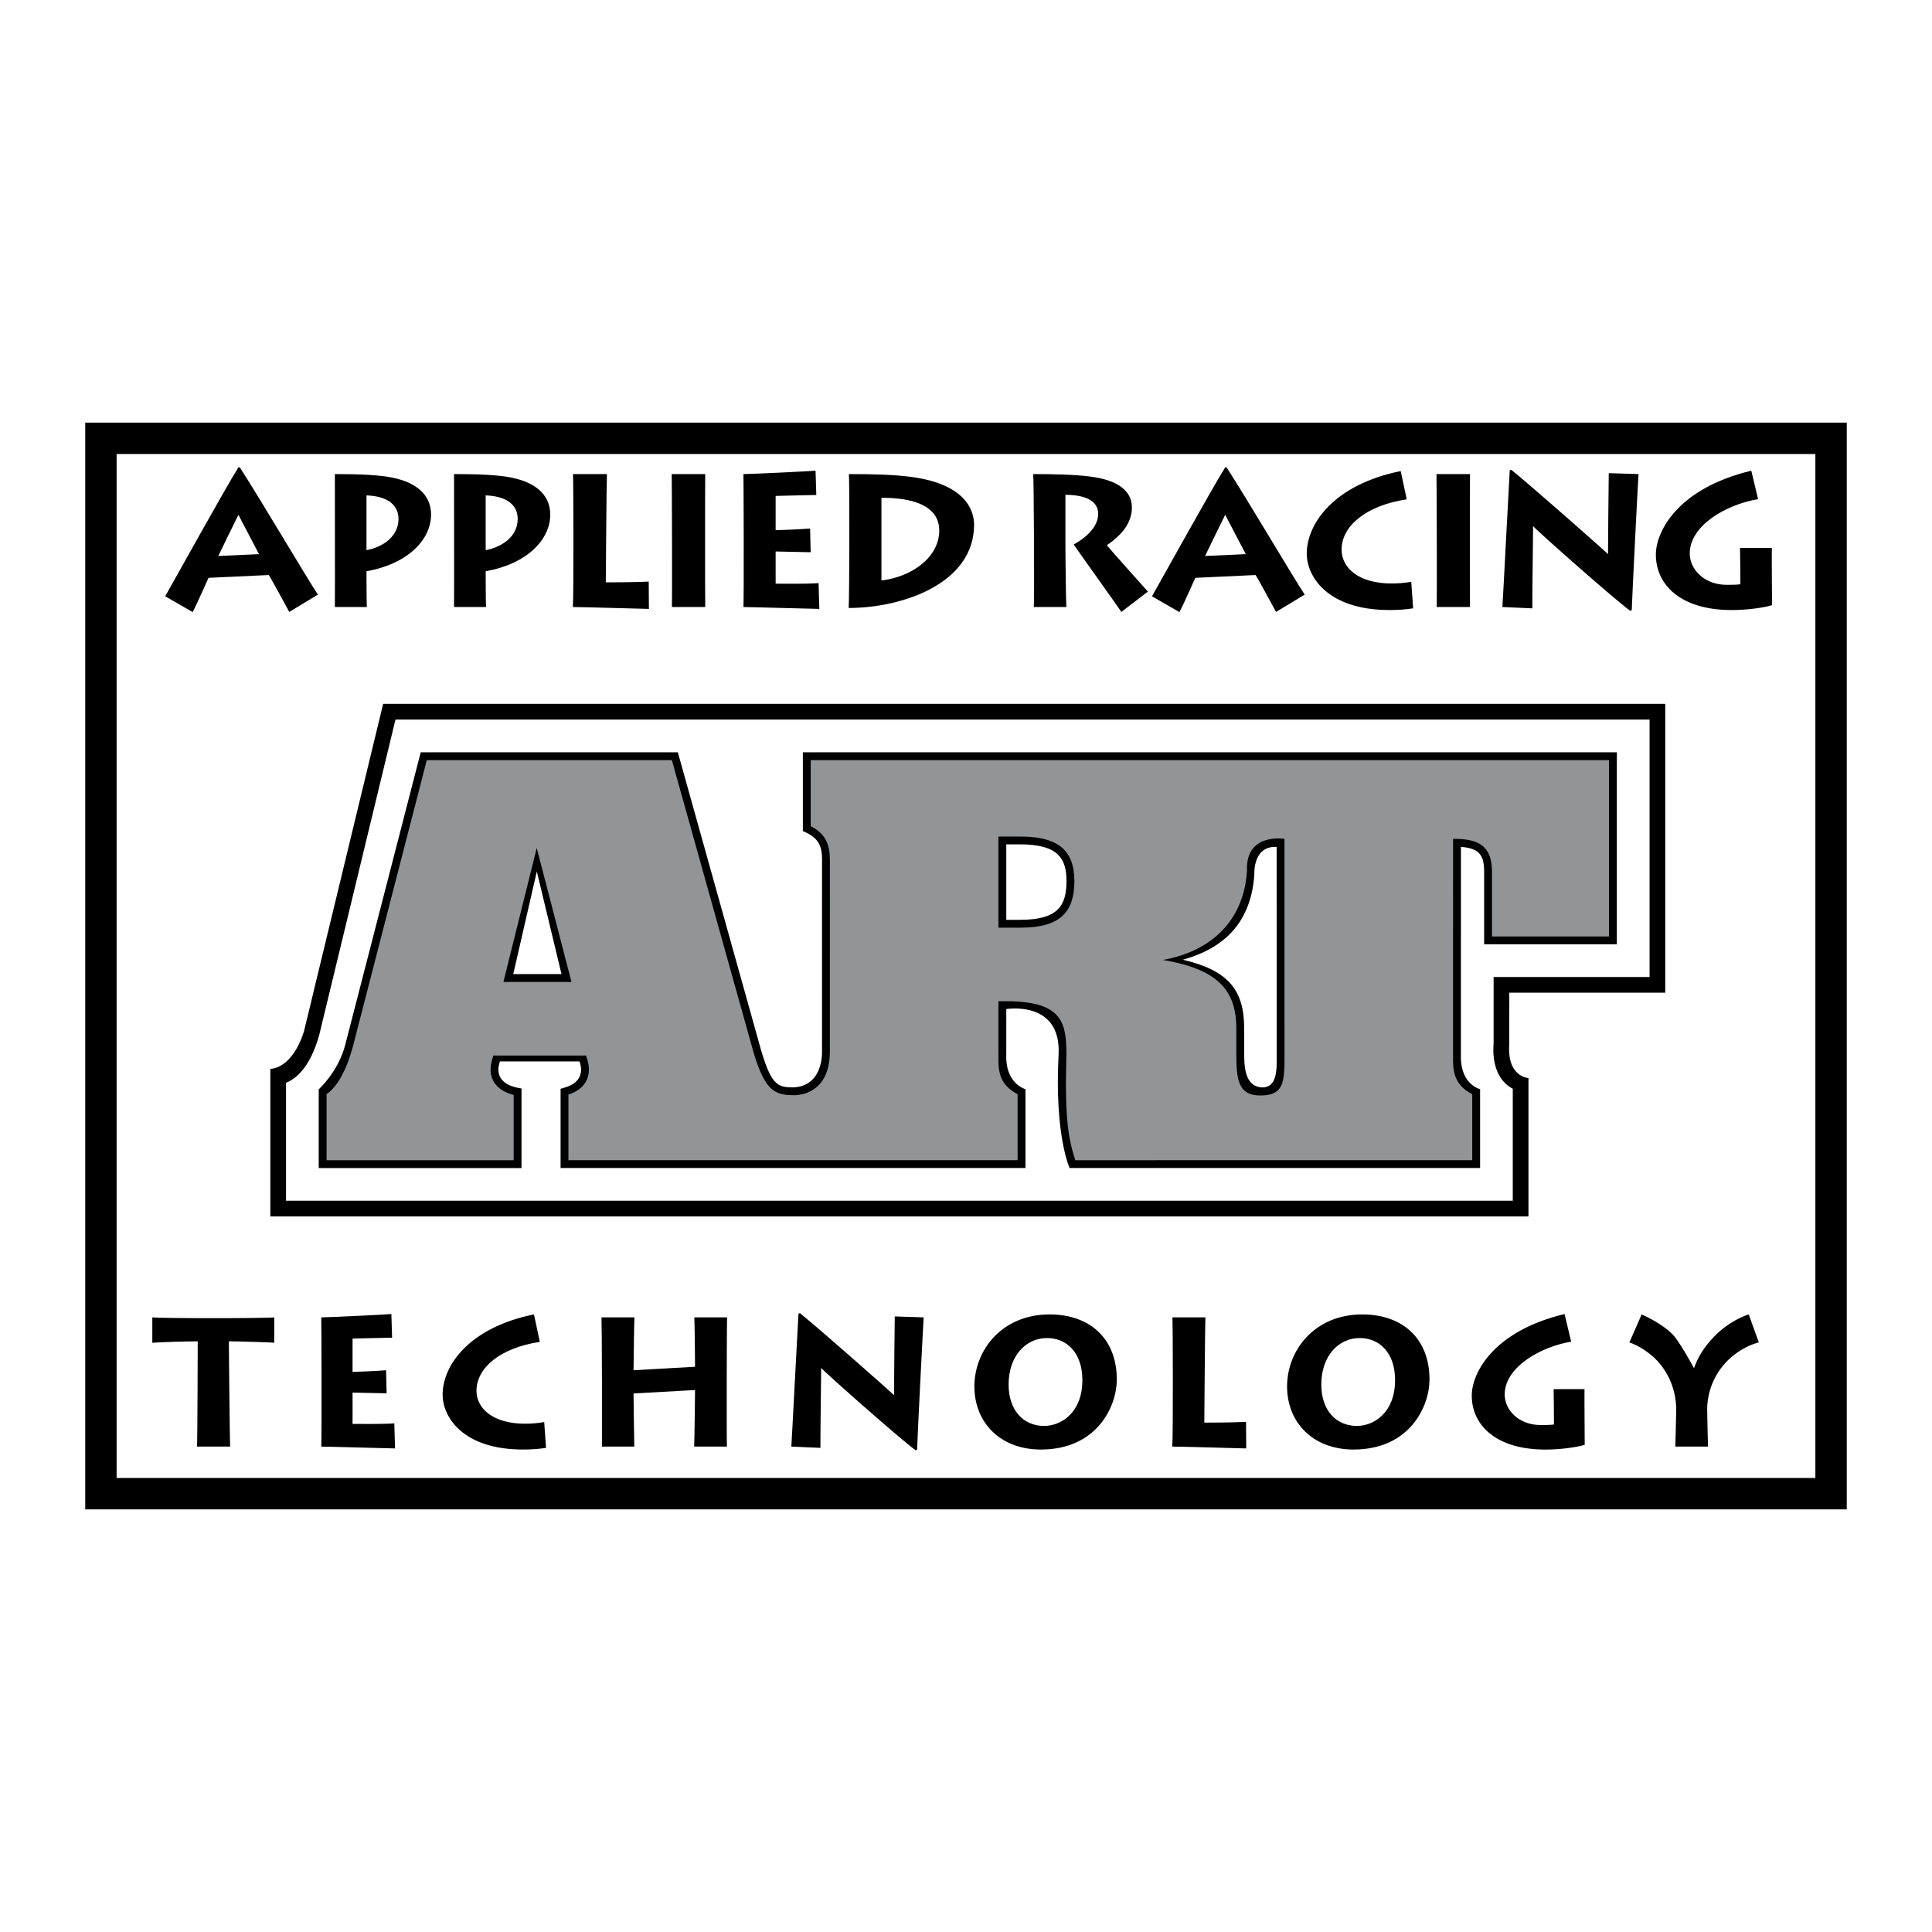
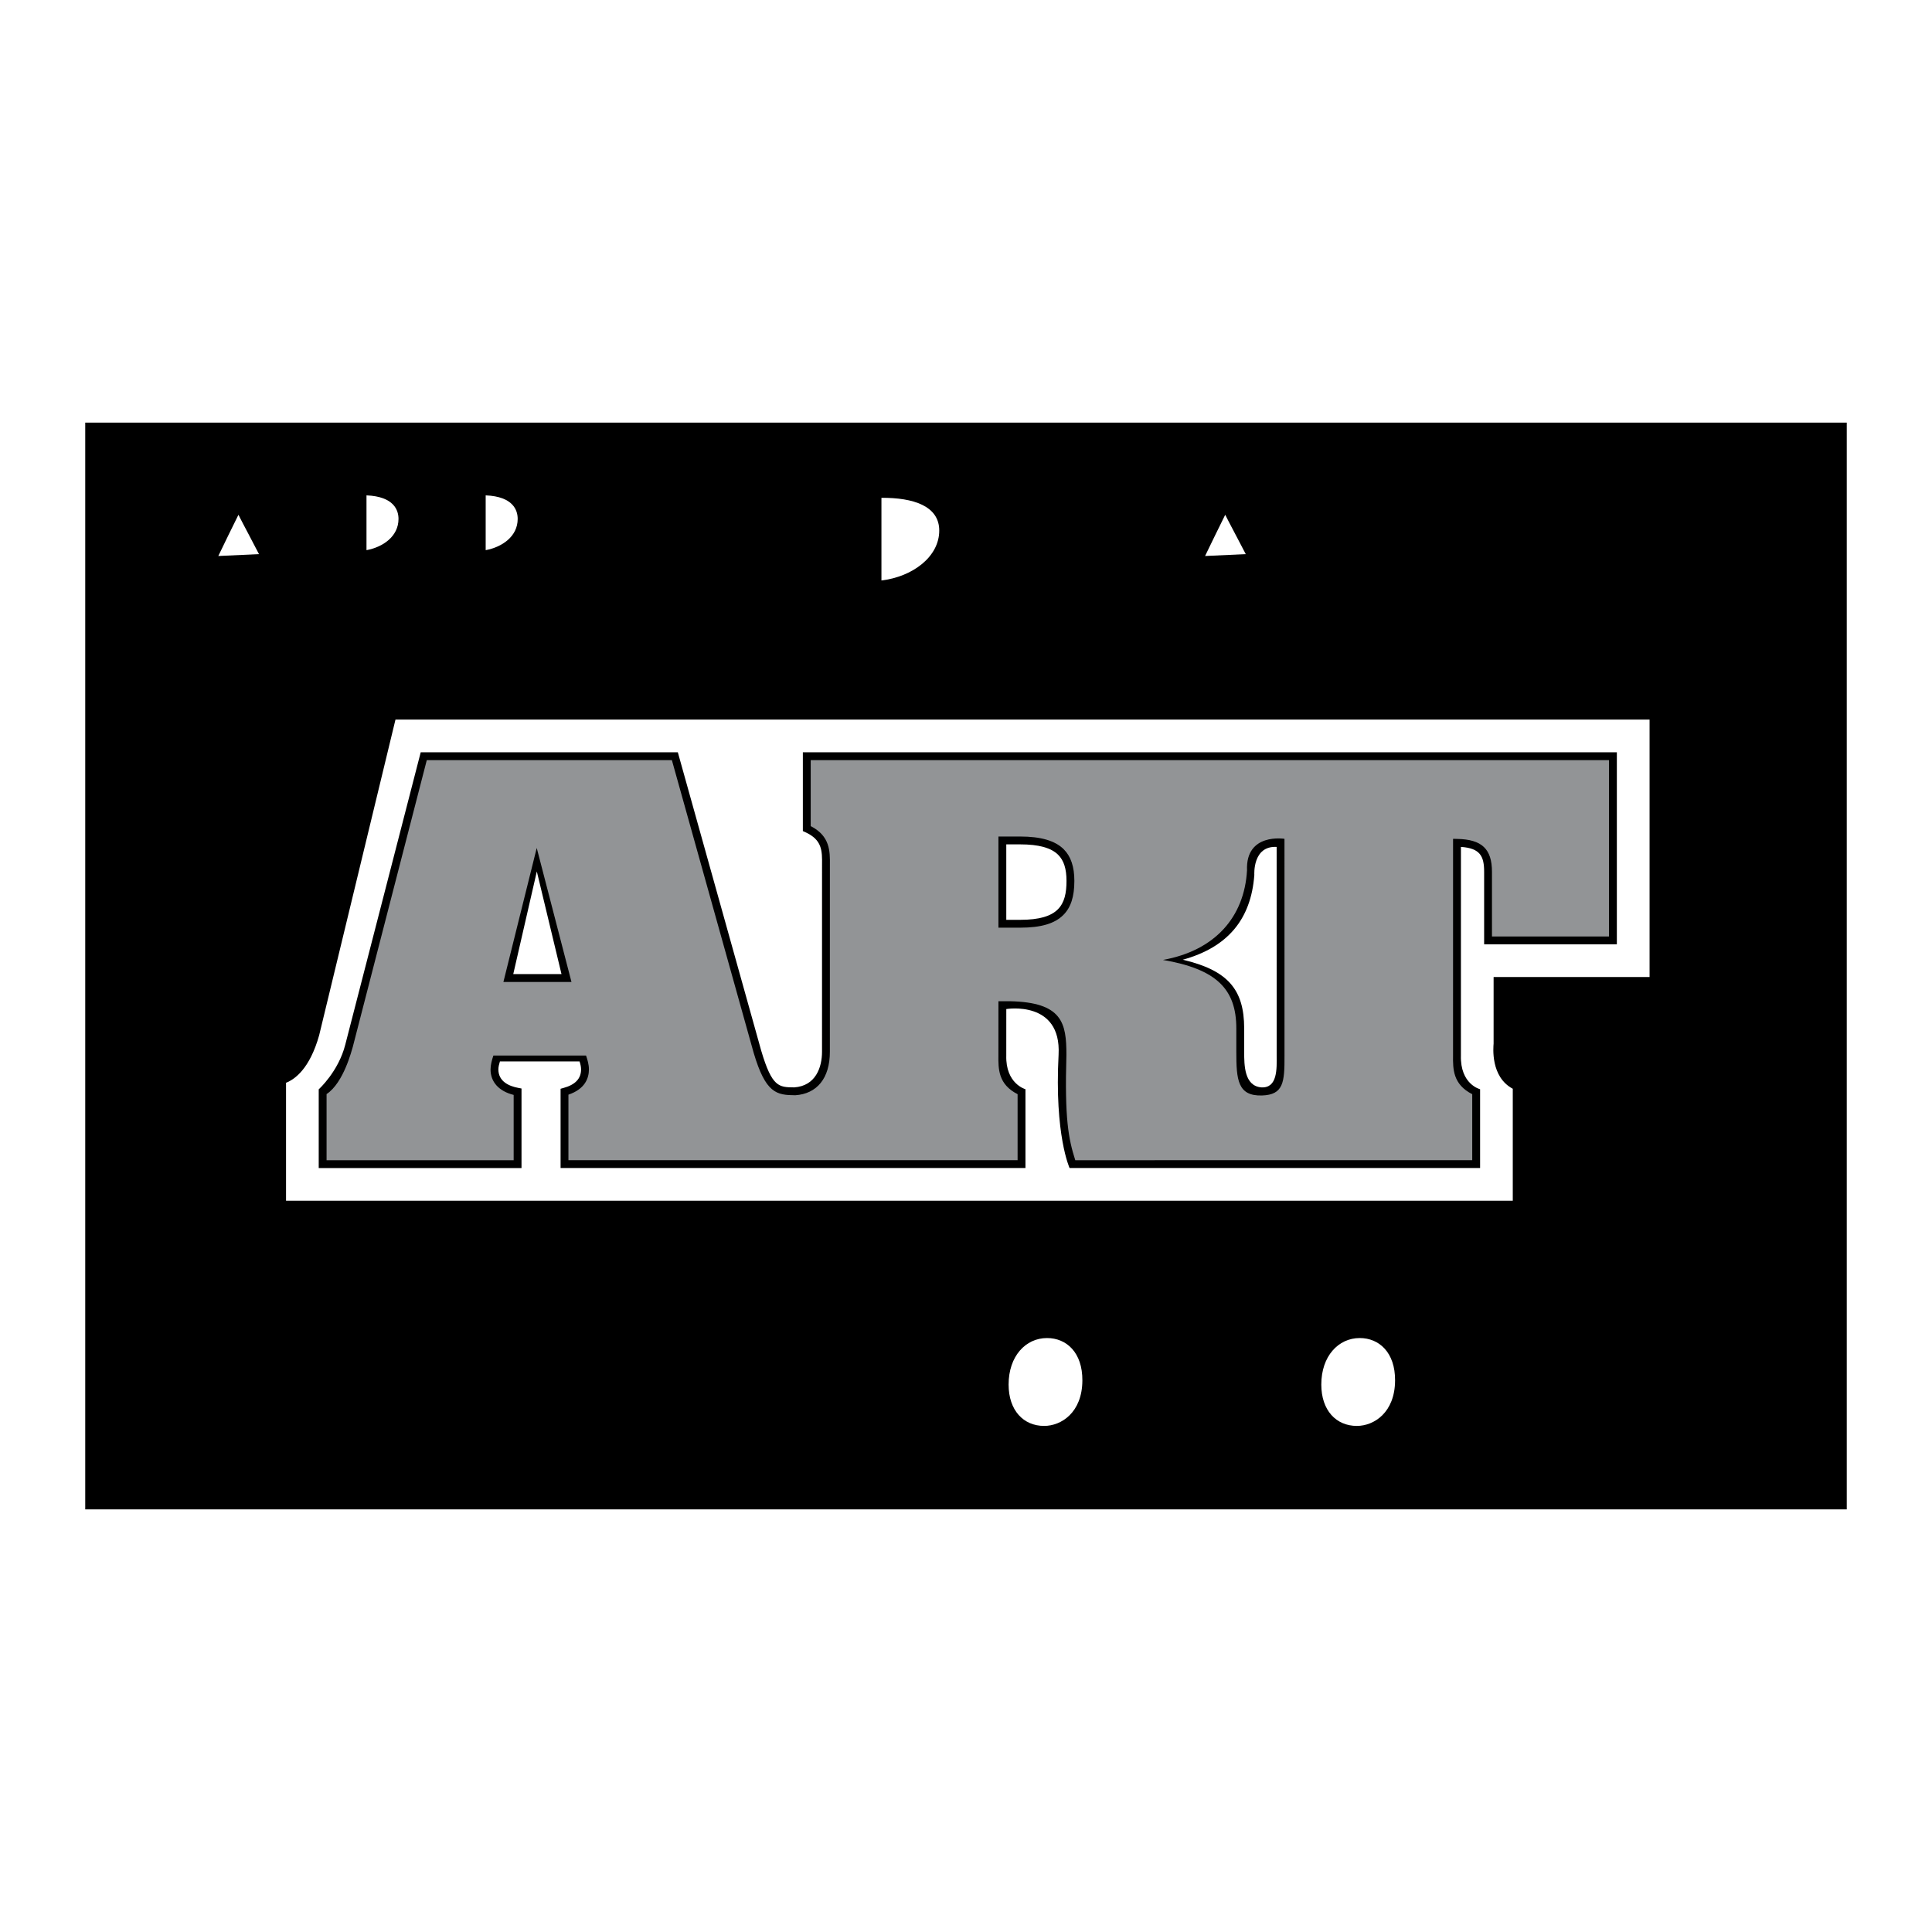
<svg xmlns="http://www.w3.org/2000/svg" width="2500" height="2500" viewBox="0 0 192.756 192.756">
  <path fill="#fff" d="M0 192.756h192.756V0H0v192.756z" />
  <path d="M8.504 150.59h175.748V42.166H8.504V150.59z" />
-   <path fill="#fff" d="M11.635 147.459H181.12V45.298H11.635v102.161z" />
  <path d="M16.481 59.492c.752-1.314 6.05-10.877 7.308-12.868h.132c2.01 3.1 6.819 11.253 7.796 12.699l-2.856 1.729c-.469-.846-1.841-3.401-2.047-3.682l-6.012.281c-.169.376-1.164 2.63-1.578 3.419l-2.743-1.578z" fill-rule="evenodd" clip-rule="evenodd" />
  <path d="M25.838 55.284c-.395-.789-1.766-3.343-2.048-3.926-.375.733-1.653 3.381-2.01 4.114l4.058-.188z" fill-rule="evenodd" clip-rule="evenodd" fill="#fff" />
  <path d="M33.409 60.563c.019-.808 0-12.981 0-13.263 2.442 0 4.452.075 5.842.376 2.142.451 3.757 1.597 3.757 3.663 0 2.499-2.31 4.922-6.443 5.655 0 0 0 3.175.037 3.569h-3.193z" fill-rule="evenodd" clip-rule="evenodd" />
  <path d="M36.565 54.89c1.616-.301 3.194-1.353 3.194-3.119 0-.864-.451-2.235-3.194-2.348v5.467z" fill-rule="evenodd" clip-rule="evenodd" fill="#fff" />
  <path d="M45.299 60.563c.019-.808 0-12.981 0-13.263 2.443 0 4.453.075 5.843.376 2.142.451 3.757 1.597 3.757 3.663 0 2.499-2.311 4.922-6.442 5.655 0 0 0 3.175.037 3.569h-3.195z" fill-rule="evenodd" clip-rule="evenodd" />
  <path d="M48.456 54.89c1.615-.301 3.193-1.353 3.193-3.119 0-.864-.451-2.235-3.193-2.348v5.467z" fill-rule="evenodd" clip-rule="evenodd" fill="#fff" />
  <path d="M64.742 60.751c-.376 0-6.5-.188-7.589-.188.093-.996.056-12.906.018-13.263h3.382c-.038.432-.113 10.802-.113 10.802.451 0 2.668 0 4.283-.075l.019 2.724zM67.035 60.563c.037-.826 0-12.812-.019-13.263h3.344c-.019.338-.019 12.831 0 13.263h-3.325zM81.744 60.751c-.507 0-6.838-.188-7.571-.188.057-.996.019-12.793 0-13.263.808 0 6.557-.282 7.195-.338l.075 2.423c-.638 0-3.737.094-4.057.094v3.42c.357 0 2.574-.094 3.438-.17l.056 2.367c-.451 0-3.1-.075-3.494-.075v3.213c.469 0 3.137.037 4.283-.057l.075 2.574zM84.691 47.3c2.48 0 4.528.057 6.219.282 5.429.714 6.274 3.344 6.274 4.772 0 5.88-7.176 8.303-12.511 8.303.075-.864.094-12.831.018-13.357z" fill-rule="evenodd" clip-rule="evenodd" />
  <path d="M87.941 57.914c3.118-.375 5.768-2.367 5.768-4.978 0-2.461-2.593-3.288-5.768-3.269v8.247z" fill-rule="evenodd" clip-rule="evenodd" fill="#fff" />
  <path d="M103.141 60.563c.075-.451 0-12.906-.056-13.263 1.896 0 4.095.038 5.673.244 2.705.339 4.171 1.391 4.171 3.081 0 1.56-1.016 2.762-2.499 3.776.526.639 3.607 4.077 4.095 4.622l-2.648 2.029c-.338-.526-4.207-5.917-4.752-6.726.883-.488 2.441-1.578 2.441-3.062 0-.883-.619-1.879-3.269-1.897v5.448c0 .714.056 5.466.094 5.748h-3.25zM114.934 59.492c.751-1.314 6.05-10.877 7.308-12.868h.131c2.011 3.1 6.819 11.253 7.797 12.699l-2.856 1.729c-.469-.846-1.84-3.401-2.047-3.682l-6.012.281c-.169.376-1.165 2.63-1.578 3.419l-2.743-1.578z" fill-rule="evenodd" clip-rule="evenodd" />
  <path d="M124.289 55.284c-.396-.789-1.767-3.343-2.048-3.926-.375.733-1.653 3.381-2.011 4.114l4.059-.188z" fill-rule="evenodd" clip-rule="evenodd" fill="#fff" />
  <path d="M140.989 60.695c-.619.094-1.371.169-2.348.169-6.275 0-8.266-3.419-8.266-5.617 0-3.1 2.837-6.932 9.374-8.247l.601 2.818c-4.095.62-6.499 2.686-6.499 5.016 0 1.803 1.671 3.381 4.996 3.381.752 0 1.428-.075 1.954-.169l.188 2.649zM143.338 60.563c.037-.826 0-12.812-.02-13.263h3.345c-.02.338-.02 12.831 0 13.263h-3.325zM149.894 60.563c.057-.695.658-12.511.733-13.638l.149-.057c1.767 1.409 9.056 7.834 9.656 8.416 0-.77.057-7.345.075-8.078l2.968.094c-.075 1.09-.62 11.892-.676 13.583l-.15.056c-1.503-1.071-9.412-8.078-9.656-8.416h-.037c0 .638-.094 7.552-.075 8.172l-2.987-.132zM176.795 60.375c-.62.207-2.386.508-4.152.489-4.978-.038-7.438-2.517-7.438-5.542 0-2.217 2.085-6.575 9.523-8.36l.677 2.837c-3.25.545-6.819 2.667-6.819 5.41 0 1.597 1.447 3.138 3.682 3.138.526 0 1.033 0 1.372-.057 0 0-.019-3.269-.038-3.626h3.175c-.02.62.018 5.373.018 5.711zM19.654 144.326c.054-.475.073-10.502.073-10.502-1.37 0-3.964.092-4.53.146v-2.537c.822.107 11.269.107 12.164 0v2.537c-.347-.055-3.726-.146-4.53-.146 0 0 .092 10.139.128 10.502h-3.305zM39.413 144.51c-.493 0-6.648-.184-7.361-.184.055-.967.018-12.438 0-12.893.786 0 6.375-.275 6.996-.33l.072 2.357c-.621 0-3.634.09-3.945.09v3.324c.347 0 2.503-.092 3.343-.164l.055 2.301c-.439 0-3.014-.072-3.398-.072v3.123c.457 0 3.051.037 4.165-.055l.073 2.503zM54.479 144.455c-.603.092-1.334.166-2.283.166-6.101 0-8.036-3.326-8.036-5.463 0-3.014 2.757-6.738 9.113-8.018l.585 2.74c-3.982.602-6.319 2.611-6.319 4.877 0 1.752 1.625 3.287 4.858 3.287.73 0 1.388-.074 1.899-.164l.183 2.575zM60.049 144.326c.036-.803 0-12.455-.037-12.893H63.3c-.037.328-.092 5.277-.092 5.277l6.137-.348s-.036-4.529-.073-4.93h3.271c-.037.438-.055 12.547-.019 12.893h-3.269c.036-.621.091-5.643.091-5.643l-6.137.346s.055 4.877.074 5.297h-3.234v.001zM78.951 144.326c.054-.676.639-12.164.712-13.26l.146-.053c1.717 1.369 8.803 7.615 9.388 8.182 0-.75.055-7.141.073-7.854l2.886.092c-.074 1.059-.603 11.561-.658 13.205l-.146.053c-1.461-1.041-9.151-7.852-9.388-8.182h-.036c0 .621-.092 7.342-.074 7.945l-2.903-.128zM104.72 131.141c3.945 0 6.703 2.338 6.703 6.502 0 2.611-1.917 6.979-7.598 6.979-4.109-.02-6.611-2.76-6.611-6.303 0-3.561 2.703-7.178 7.506-7.178z" fill-rule="evenodd" clip-rule="evenodd" />
  <path d="M104.172 142.264c1.717 0 3.799-1.334 3.817-4.529.019-2.795-1.588-4.238-3.525-4.238-2.136 0-3.835 1.809-3.835 4.641 0 2.573 1.479 4.126 3.543 4.126z" fill-rule="evenodd" clip-rule="evenodd" fill="#fff" />
  <path d="M124.336 144.51c-.365 0-6.319-.184-7.378-.184.091-.967.054-12.547.018-12.893h3.287c-.036.42-.109 10.502-.109 10.502.438 0 2.594 0 4.164-.074l.018 2.649zM135.919 131.141c3.945 0 6.703 2.338 6.703 6.502 0 2.611-1.918 6.979-7.599 6.979-4.109-.02-6.611-2.76-6.611-6.303 0-3.561 2.702-7.178 7.507-7.178z" fill-rule="evenodd" clip-rule="evenodd" />
  <path d="M135.37 142.264c1.718 0 3.8-1.334 3.817-4.529.019-2.795-1.589-4.238-3.524-4.238-2.137 0-3.836 1.809-3.836 4.641 0 2.573 1.48 4.126 3.543 4.126z" fill-rule="evenodd" clip-rule="evenodd" fill="#fff" />
  <path d="M158.107 144.145c-.603.201-2.319.494-4.036.477-4.841-.037-7.232-2.449-7.232-5.391 0-2.154 2.027-6.391 9.26-8.127l.657 2.758c-3.159.531-6.63 2.594-6.63 5.26 0 1.553 1.406 3.051 3.58 3.051.512 0 1.005 0 1.334-.055 0 0-.02-3.178-.037-3.525h3.086c-.018.602.018 5.223.018 5.552zM167.146 144.326c.02-.42.092-3.633.092-3.633 0-2.375-1.078-4.256-2.355-5.371-.731-.639-1.571-1.131-2.32-1.387l1.225-2.795c1.113.492 2.355 1.242 3.104 2.008.749.805 2.119 3.361 2.119 3.361.457-1.297 1.169-2.301 2.102-3.25.84-.859 2.154-1.736 3.359-2.119l1.005 2.795c-.968.236-2.156.877-3.069 1.771a6.922 6.922 0 0 0-2.082 4.967s.056 3.289.093 3.652h-3.273v.001zM38.225 70.227l-7.899 32.675c-1.234 3.838-3.354 3.734-3.354 3.734v14.727h125.524v-13.807s-2.142-.09-1.917-3.359l.005-5.154h15.558V70.227H38.225z" fill-rule="evenodd" clip-rule="evenodd" />
  <path d="M150.93 108.627v11.172H28.538v-11.771c.906-.355 2.374-1.436 3.302-4.729l7.617-31.506h125.121v25.686h-15.56l-.001 6.639c-.022.364-.329 3.31 1.913 4.509z" fill-rule="evenodd" clip-rule="evenodd" fill="#fff" />
  <path d="M161.314 94.216V75.055H80.101v7.862l.231.104c1.709.77 1.698 1.872 1.683 3.268l-.002 18.648c0 1.541-.624 3.406-2.773 3.551-1.528-.012-2.214-.018-3.293-3.662l-8.32-29.771H41.975l-7.526 29.167c-.682 2.693-2.65 4.461-2.65 4.461v7.854h20.232v-7.936l-.319-.061c-.907-.17-1.989-.629-1.989-1.848 0-.24.07-.521.155-.795h7.942c.086.264.153.523.153.795 0 .924-.575 1.531-1.756 1.855l-.288.08v7.908h46.381v-7.863s-1.994-.541-1.914-3.371l.002-4.627s5.504-.916 5.217 4.547c-.422 8.02 1.097 11.314 1.097 11.314h40.957v-7.863s-1.994-.477-1.914-3.371l.002-20.805c1.945.131 2.315.96 2.315 2.488v7.23h13.242v.002z" fill-rule="evenodd" clip-rule="evenodd" />
  <path d="M145.372 83.698l-.399-.008-.002 21.605c-.014 1.355-.024 2.887 1.914 3.873v6.586H107.28c-.681-2.145-1.069-4.107-.884-10.52 0-3.164-.393-5.238-5.658-5.342h-1.124l-.002 5.402c-.014 1.355-.023 2.887 1.914 3.873v6.586H56.712v-6.539c1.678-.564 2.044-1.668 2.044-2.521 0-.492-.146-.975-.286-1.381h-9.244c-.148.428-.285.949-.285 1.381 0 1.262.836 2.178 2.307 2.547v6.514H32.582v-6.596c1.722-1.137 2.52-4.426 2.617-4.713.008-.027 6.603-25.587 7.382-28.608h24.452l8.161 29.206c1.198 4.045 2.284 4.215 4.149 4.23.003 0 0 0 0 0 2.155-.141 3.453-1.682 3.453-4.336l.002-18.641c.014-1.358.024-2.888-1.914-3.874v-6.585h79.648v17.596h-11.678v-6.447c0-2.289-1.008-3.241-3.482-3.288z" fill-rule="evenodd" clip-rule="evenodd" fill="#929496" />
  <path fill-rule="evenodd" clip-rule="evenodd" d="M53.55 84.6l-3.325 13.369h6.79L53.55 84.6z" />
  <path fill-rule="evenodd" clip-rule="evenodd" fill="#fff" d="M53.559 86.944l2.462 10.242h-4.813l2.351-10.242z" />
  <path d="M101.786 83.46h-2.172v9.094h2.172c2.071 0 3.438-.402 4.302-1.265.751-.751 1.101-1.832 1.101-3.401 0-1.41-.346-2.442-1.057-3.153-.859-.858-2.279-1.275-4.346-1.275z" fill-rule="evenodd" clip-rule="evenodd" />
  <path d="M101.786 91.771h-1.389v-7.528h1.389c1.848 0 3.089.342 3.791 1.045.565.565.828 1.391.828 2.6 0 2.397-.772 3.883-4.619 3.883z" fill-rule="evenodd" clip-rule="evenodd" fill="#fff" />
  <path d="M128.153 83.69s-3.886-.636-3.737 3.138c-.263 4.677-3.205 8.011-8.388 8.944 5.342.916 7.32 2.906 7.32 6.837v2.328c0 2.795.138 4.426 2.555 4.359 2.147-.068 2.267-1.297 2.252-4.006l-.002-21.6z" fill-rule="evenodd" clip-rule="evenodd" />
  <path d="M125.85 108.488c-1.713-.135-1.718-2.227-1.718-3.551v-2.328c0-3.895-1.639-5.803-6.127-6.857 4.471-1.236 6.812-4.018 7.14-8.462 0 0-.197-2.926 2.226-2.793l.003 20.802c.013 1.349.084 3.271-1.524 3.189z" fill-rule="evenodd" clip-rule="evenodd" fill="#fff" />
</svg>